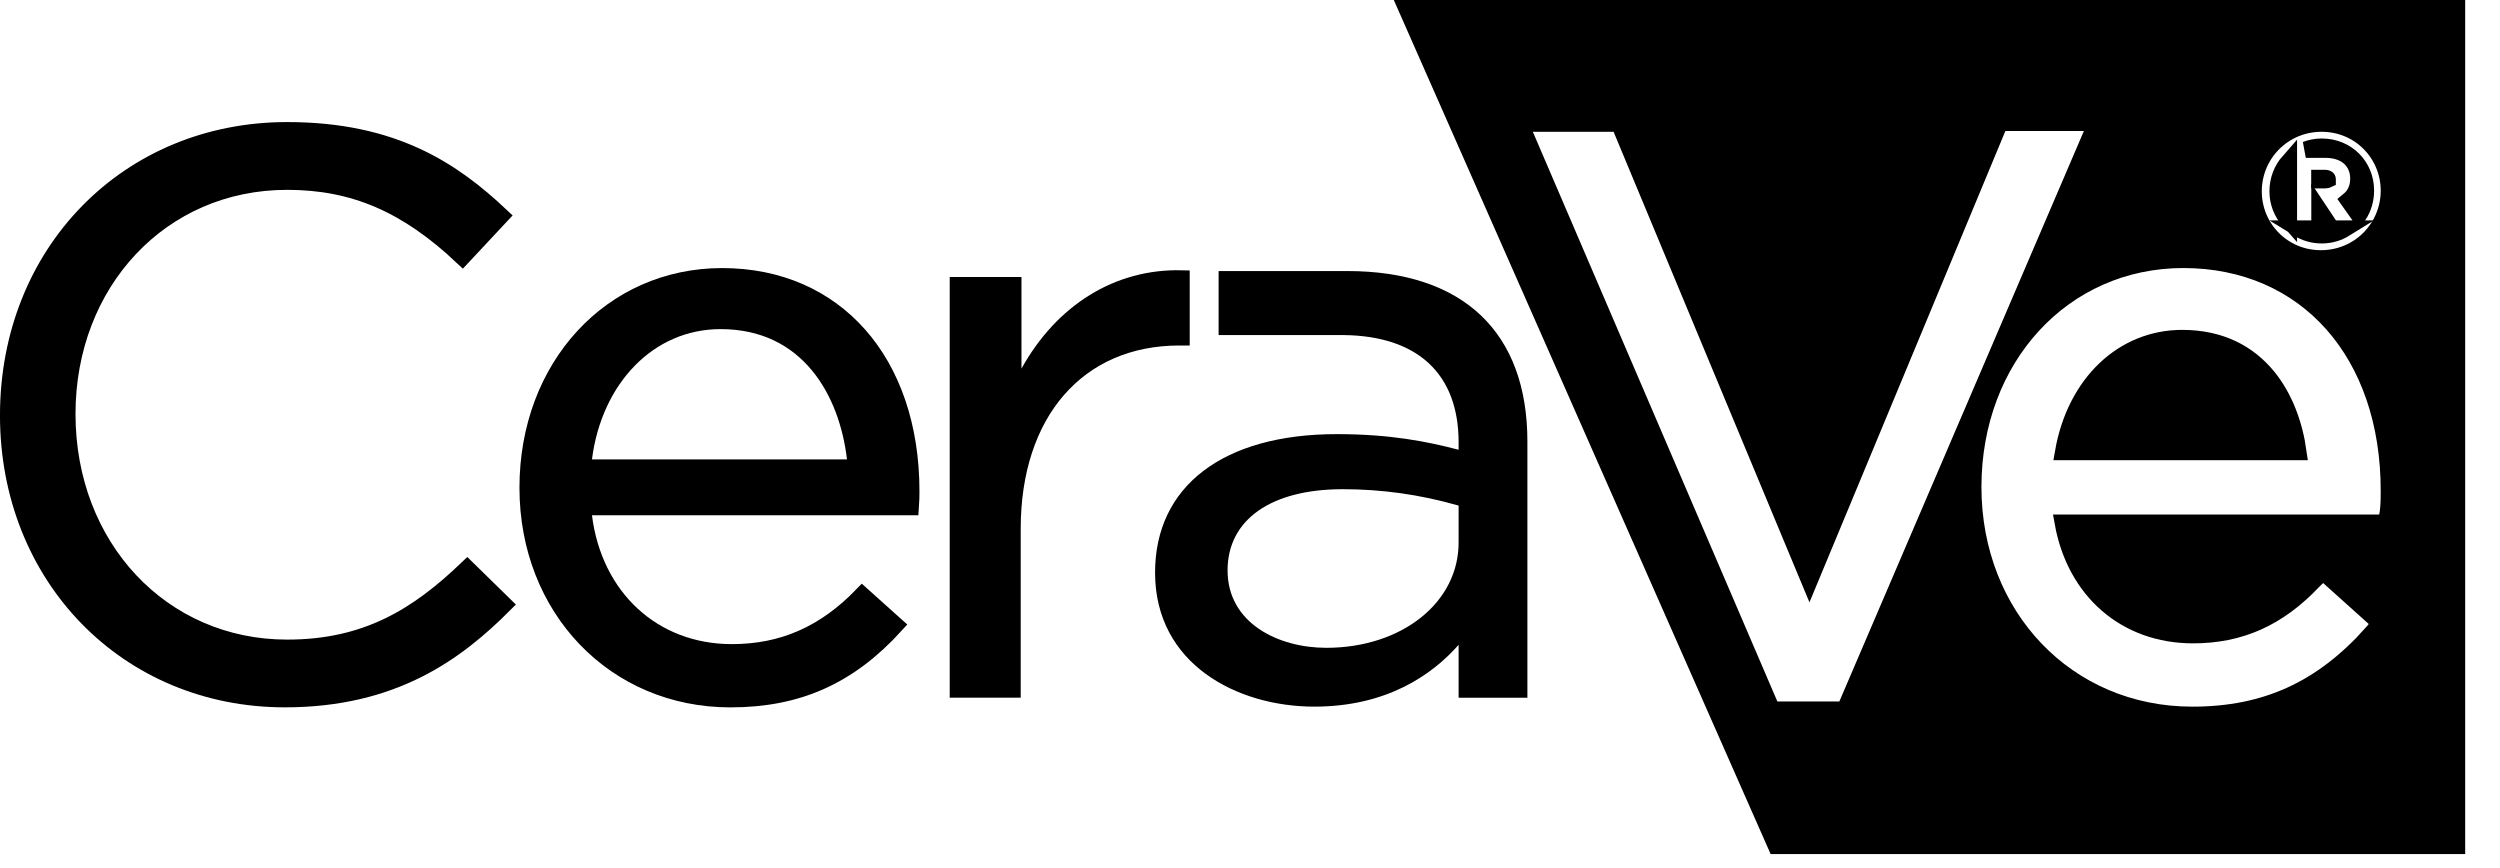
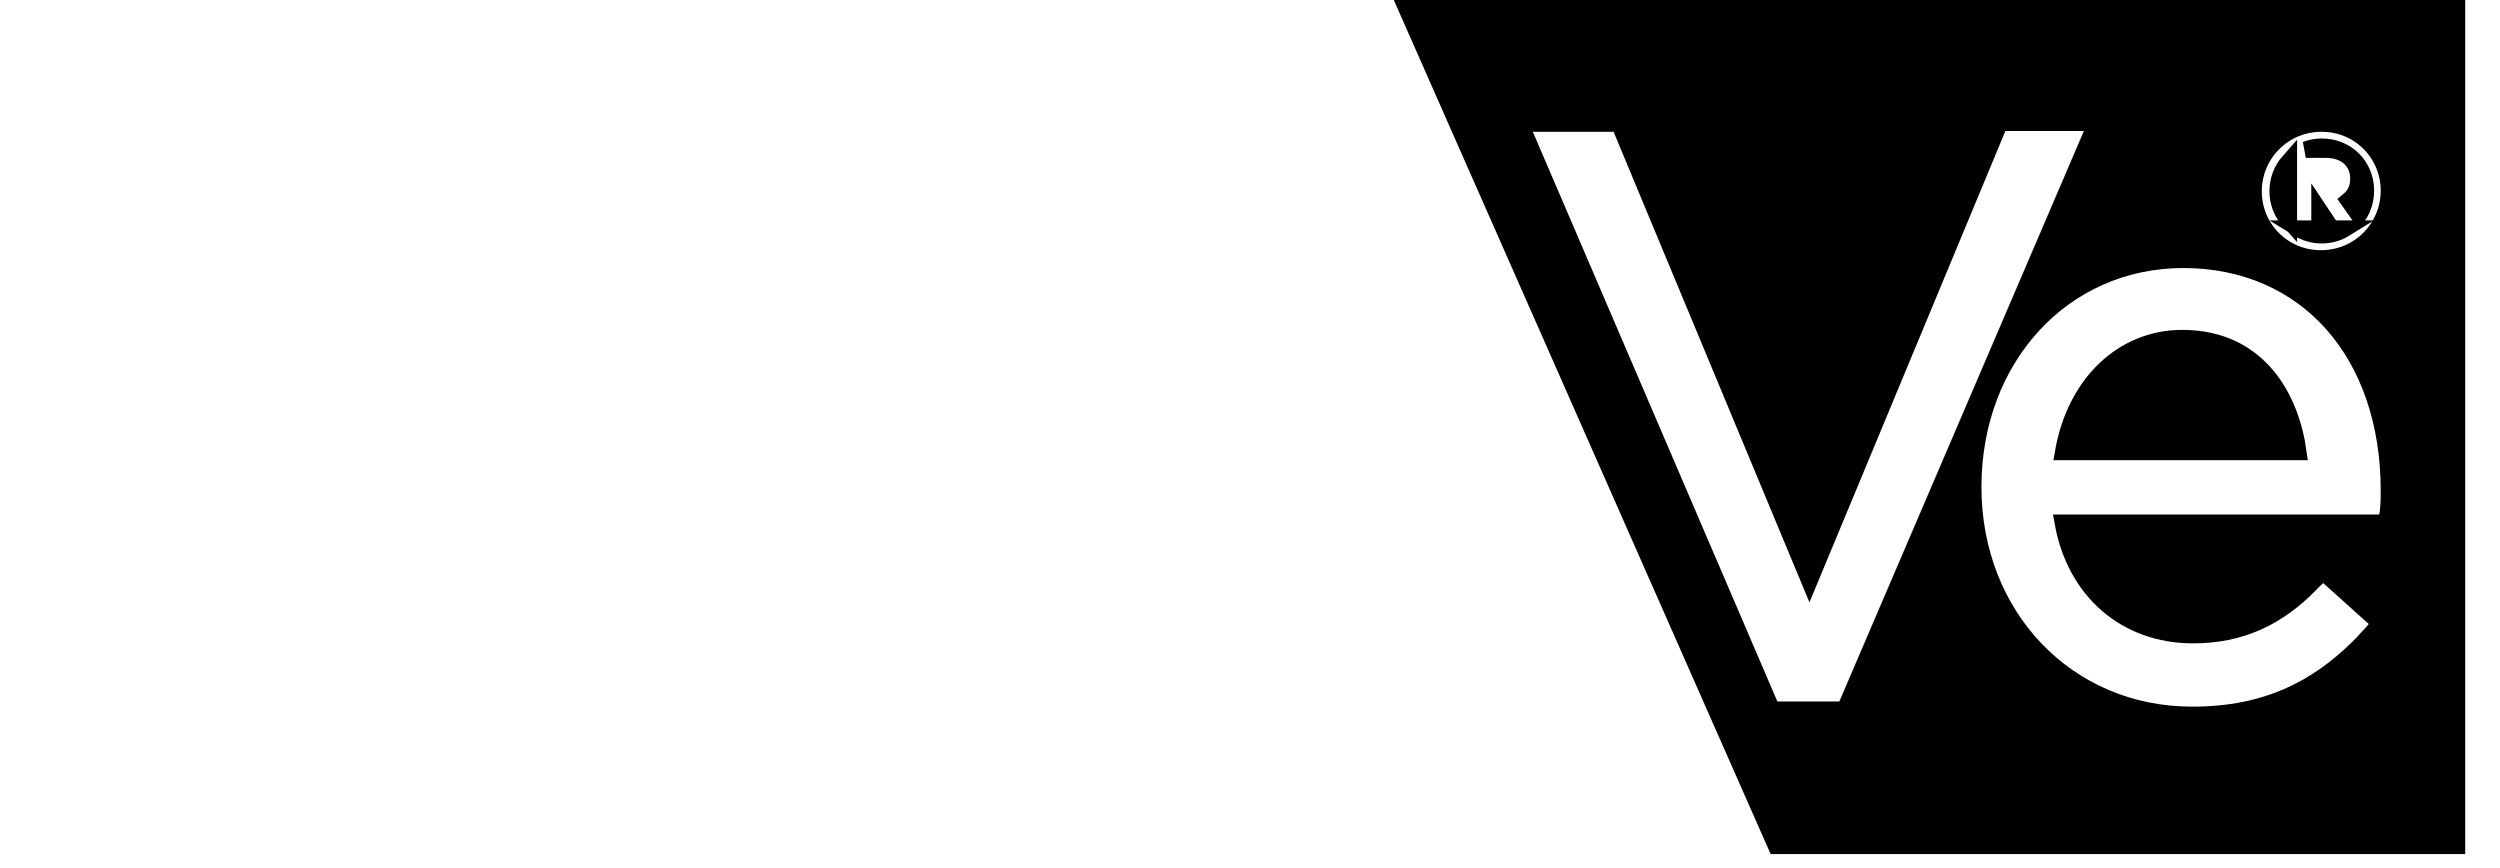
<svg xmlns="http://www.w3.org/2000/svg" width="72" height="25" viewBox="0 0 72 25" fill="none">
  <g clip-path="url(#clip0_1059_20183)">
-     <path d="M8.269 3.752C11.341 3.752 13.046 4.911 14.43 6.215L13.32 7.403C11.714 5.888 10.187 5.231 8.269 5.231C4.636 5.231 1.939 8.138 1.938 11.922C1.938 15.749 4.657 18.657 8.269 18.657C10.561 18.657 12.028 17.738 13.457 16.371L14.521 17.413C13.153 18.783 11.344 20.135 8.204 20.135C3.668 20.135 0.236 16.622 0.236 11.965C0.236 7.266 3.688 3.752 8.269 3.752Z" fill="black" stroke="black" stroke-width="0.473" />
-     <path d="M20.796 7.957C22.433 7.957 23.789 8.574 24.737 9.646C25.688 10.72 26.244 12.27 26.244 14.154C26.244 14.283 26.241 14.435 26.229 14.603H16.781L16.814 14.87C17.108 17.209 18.817 18.787 21.076 18.787C22.542 18.787 23.748 18.258 24.831 17.138L25.795 18.003C24.454 19.477 22.982 20.136 21.033 20.136C17.706 20.136 15.197 17.528 15.197 14.046C15.197 10.556 17.607 7.957 20.796 7.957ZM20.753 9.242C18.689 9.242 17.105 10.906 16.814 13.202L16.781 13.468H24.658L24.628 13.204C24.517 12.251 24.187 11.265 23.562 10.512C22.932 9.752 22.01 9.242 20.753 9.242Z" fill="black" stroke="black" stroke-width="0.473" />
-     <path d="M34.027 8.02V9.714H33.962C32.511 9.714 31.302 10.254 30.459 11.227C29.619 12.197 29.16 13.576 29.16 15.226V19.857H27.588V8.215H29.182V11.531L29.626 10.73C30.605 8.964 32.209 7.977 34.027 8.02Z" fill="black" stroke="black" stroke-width="0.473" />
-     <path d="M38.8 7.806H35.096V9.65H38.692C40.824 9.672 42.008 10.765 42.008 12.739V12.953C41.104 12.717 40.048 12.503 38.498 12.503C35.225 12.503 33.266 14.004 33.266 16.491C33.266 19.129 35.634 20.351 37.852 20.351C39.919 20.351 41.233 19.451 42.008 18.571V20.094H43.989V12.717C43.989 9.565 42.137 7.806 38.8 7.806ZM38.197 18.657C36.819 18.657 35.354 17.95 35.354 16.427C35.354 14.969 36.603 14.089 38.67 14.089C39.79 14.089 40.888 14.24 42.008 14.561V15.591C42.029 17.349 40.371 18.657 38.197 18.657Z" fill="black" />
    <path d="M67.079 6.479L67.149 6.584H67.541C67.348 6.704 67.118 6.775 66.866 6.775C66.613 6.775 66.384 6.704 66.19 6.584H66.802V6.063L67.079 6.479ZM65.919 6.356C65.717 6.131 65.596 5.833 65.596 5.511C65.596 5.178 65.717 4.876 65.919 4.647V6.356ZM66.866 4.225C67.595 4.225 68.138 4.782 68.138 5.489C68.138 5.751 68.063 5.994 67.934 6.196L67.636 5.774C67.68 5.738 67.723 5.697 67.76 5.649C67.864 5.514 67.922 5.345 67.922 5.146C67.922 4.891 67.826 4.671 67.642 4.519C67.463 4.372 67.226 4.31 66.975 4.31H66.407C66.548 4.256 66.703 4.225 66.866 4.225Z" fill="black" stroke="black" stroke-width="0.473" />
    <path d="M62.845 9.737C63.968 9.737 64.762 10.183 65.302 10.836C65.795 11.434 66.082 12.216 66.194 13.017H59.419C59.769 11.026 61.15 9.737 62.845 9.737Z" fill="black" stroke="black" stroke-width="0.473" />
    <path d="M70.761 0.236V24.36H51.148L40.504 0.236H70.761ZM62.879 7.483C59.415 7.484 56.829 10.31 56.829 14.025C56.829 17.749 59.531 20.588 63.138 20.588C65.253 20.588 66.866 19.849 68.309 18.235L68.31 18.236L68.318 18.227L68.404 18.119L68.544 17.944L68.378 17.795L67.064 16.615L66.897 16.466L66.739 16.624L66.631 16.73L66.626 16.735C65.612 17.807 64.511 18.292 63.159 18.292C61.221 18.292 59.763 17.025 59.409 15.055H68.722L68.754 14.857L68.776 14.729L68.777 14.716C68.801 14.508 68.801 14.302 68.801 14.132C68.801 12.167 68.216 10.505 67.175 9.33C66.131 8.153 64.643 7.483 62.879 7.483ZM57.536 3.684L52.112 16.732L46.69 3.705L46.629 3.559H43.786L43.928 3.889L50.97 20.294L51.031 20.438H53.13L53.191 20.294L60.233 3.867L60.374 3.537H57.597L57.536 3.684ZM66.863 3.559C65.763 3.559 64.903 4.438 64.903 5.512C64.903 6.561 65.739 7.442 66.842 7.442C67.942 7.442 68.801 6.563 68.801 5.49C68.801 4.441 67.966 3.559 66.863 3.559Z" fill="black" stroke="black" stroke-width="0.473" />
-     <path d="M66.95 5.126C67.004 5.126 67.026 5.141 67.03 5.145C67.032 5.146 67.033 5.147 67.033 5.148C67.034 5.15 67.036 5.155 67.036 5.168C67.036 5.172 67.035 5.175 67.035 5.177C67.029 5.18 67.012 5.189 66.972 5.189H66.799V5.126H66.95Z" fill="black" stroke="black" stroke-width="0.473" />
  </g>
  <defs>
    <clipPath id="clip0_1059_20183">
      <rect width="71.015" height="24.619" fill="white" />
    </clipPath>
  </defs>
</svg>